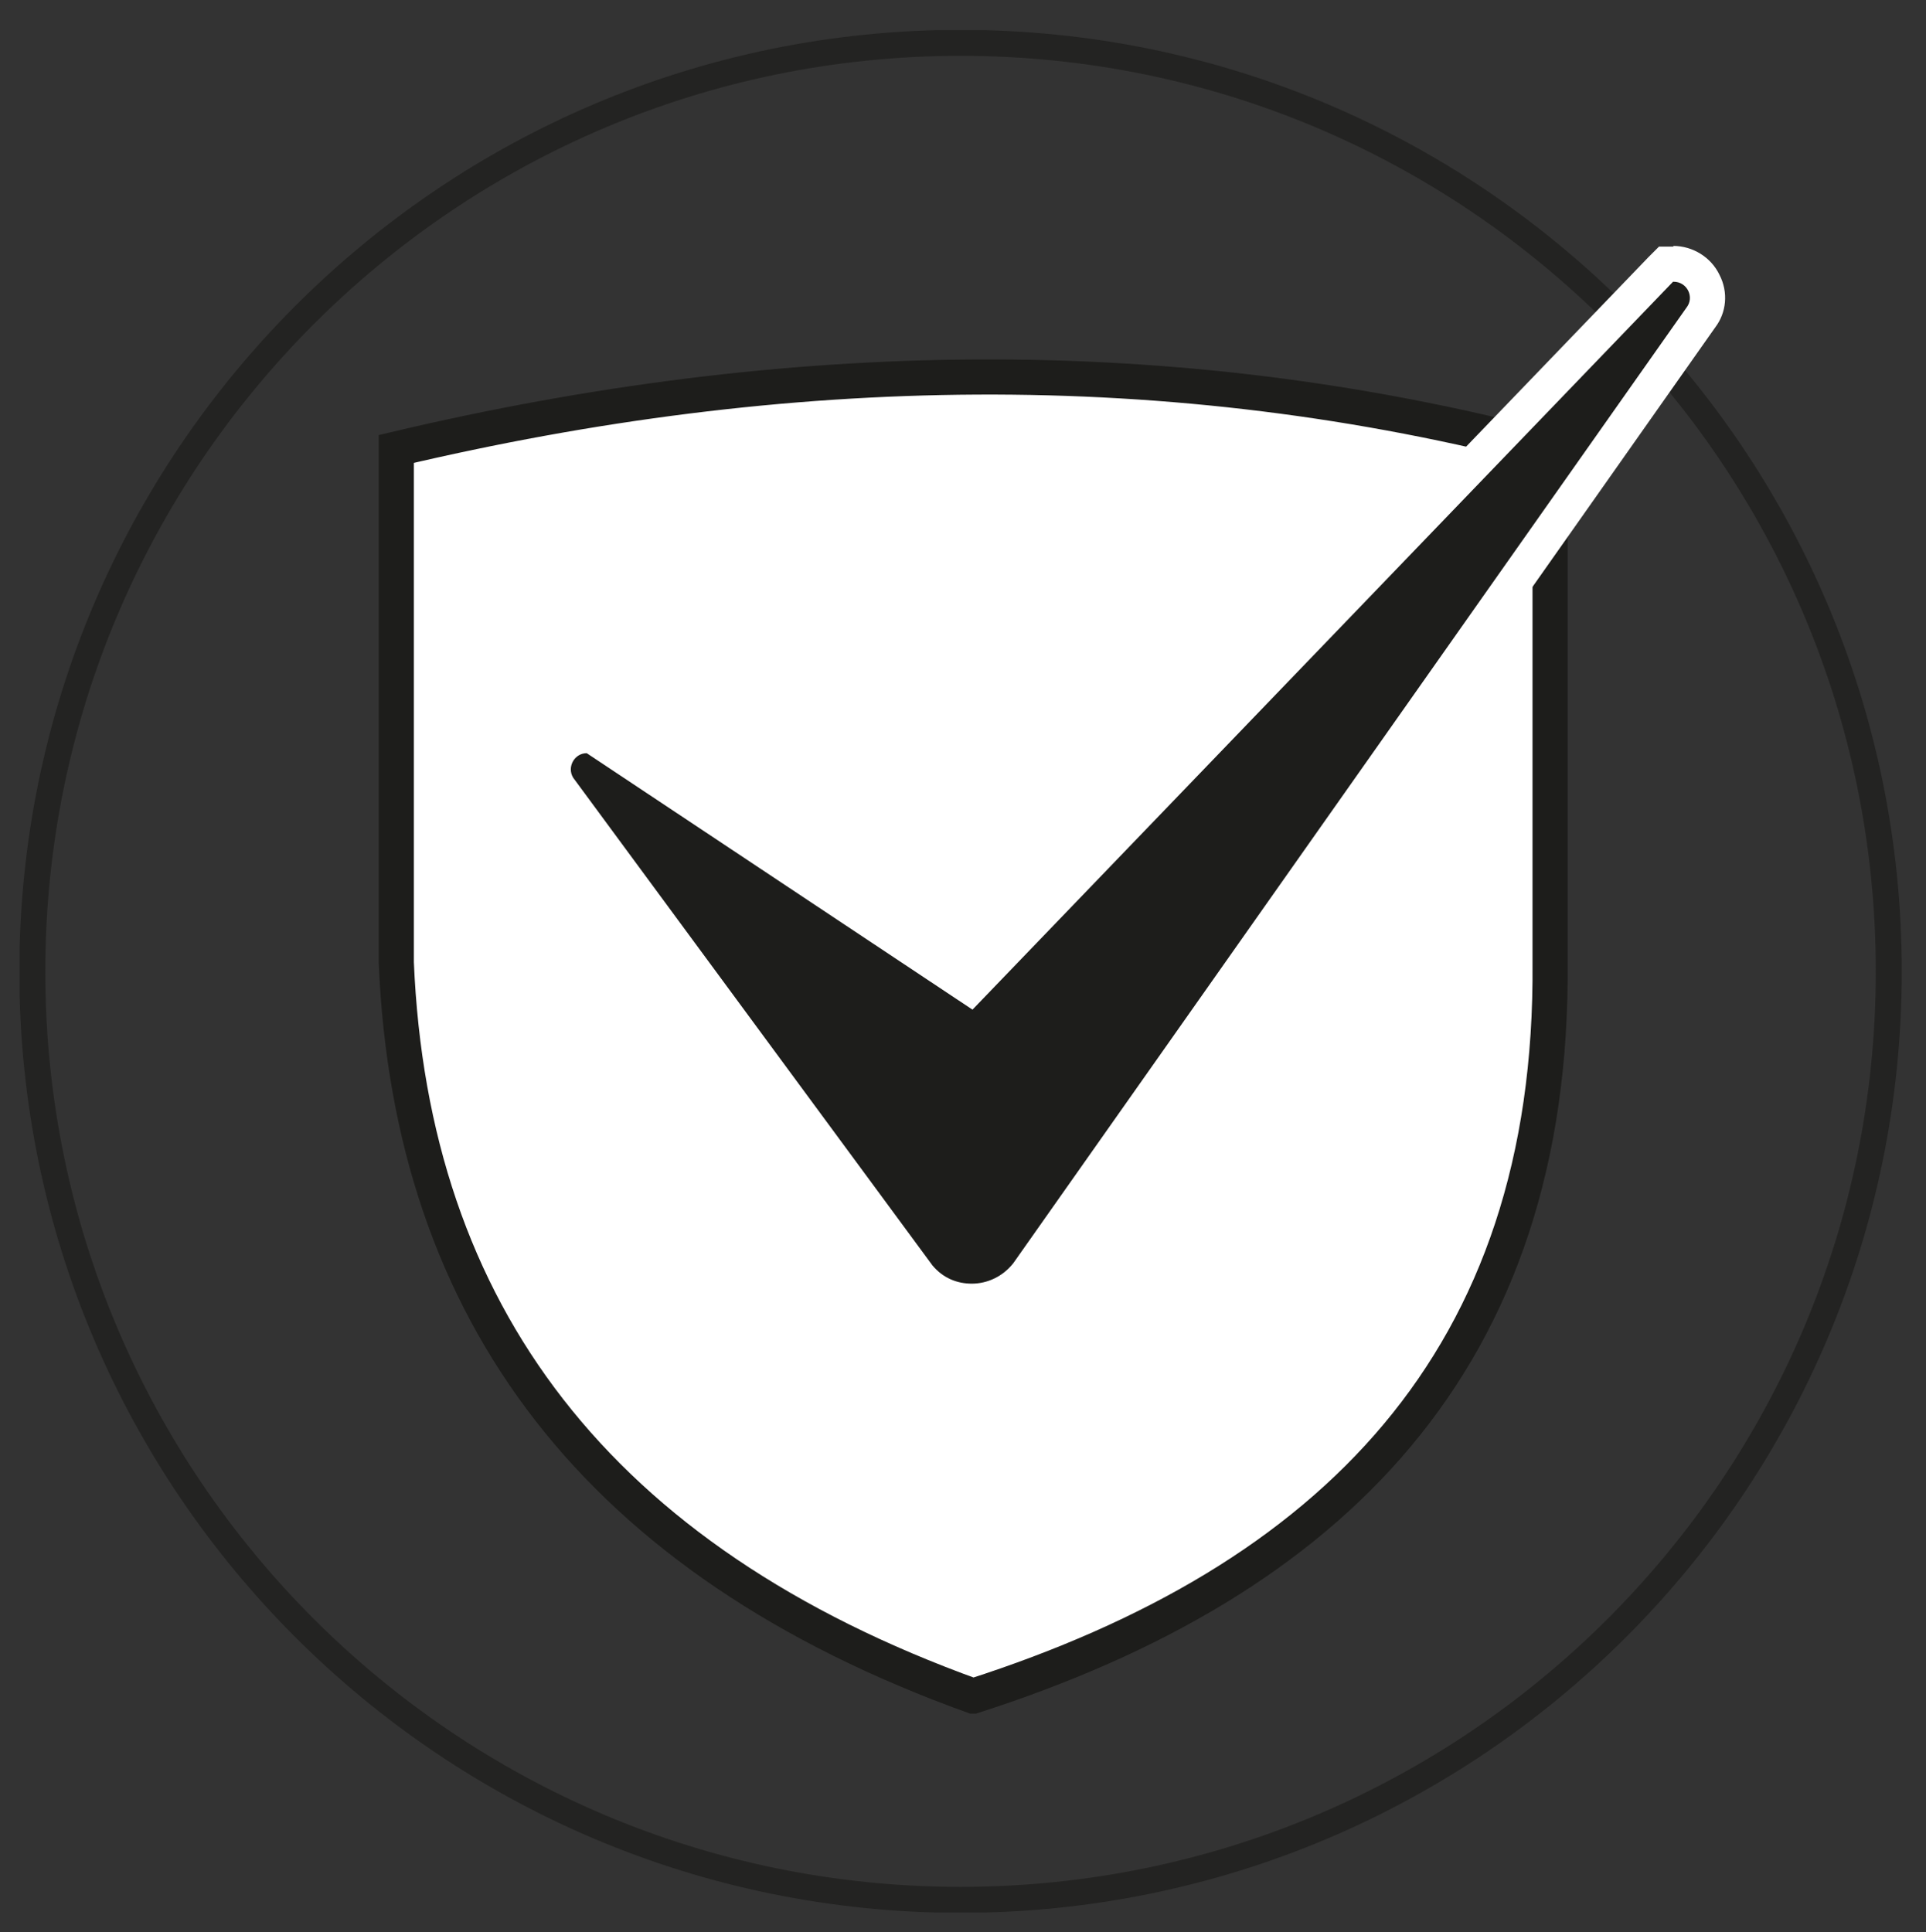
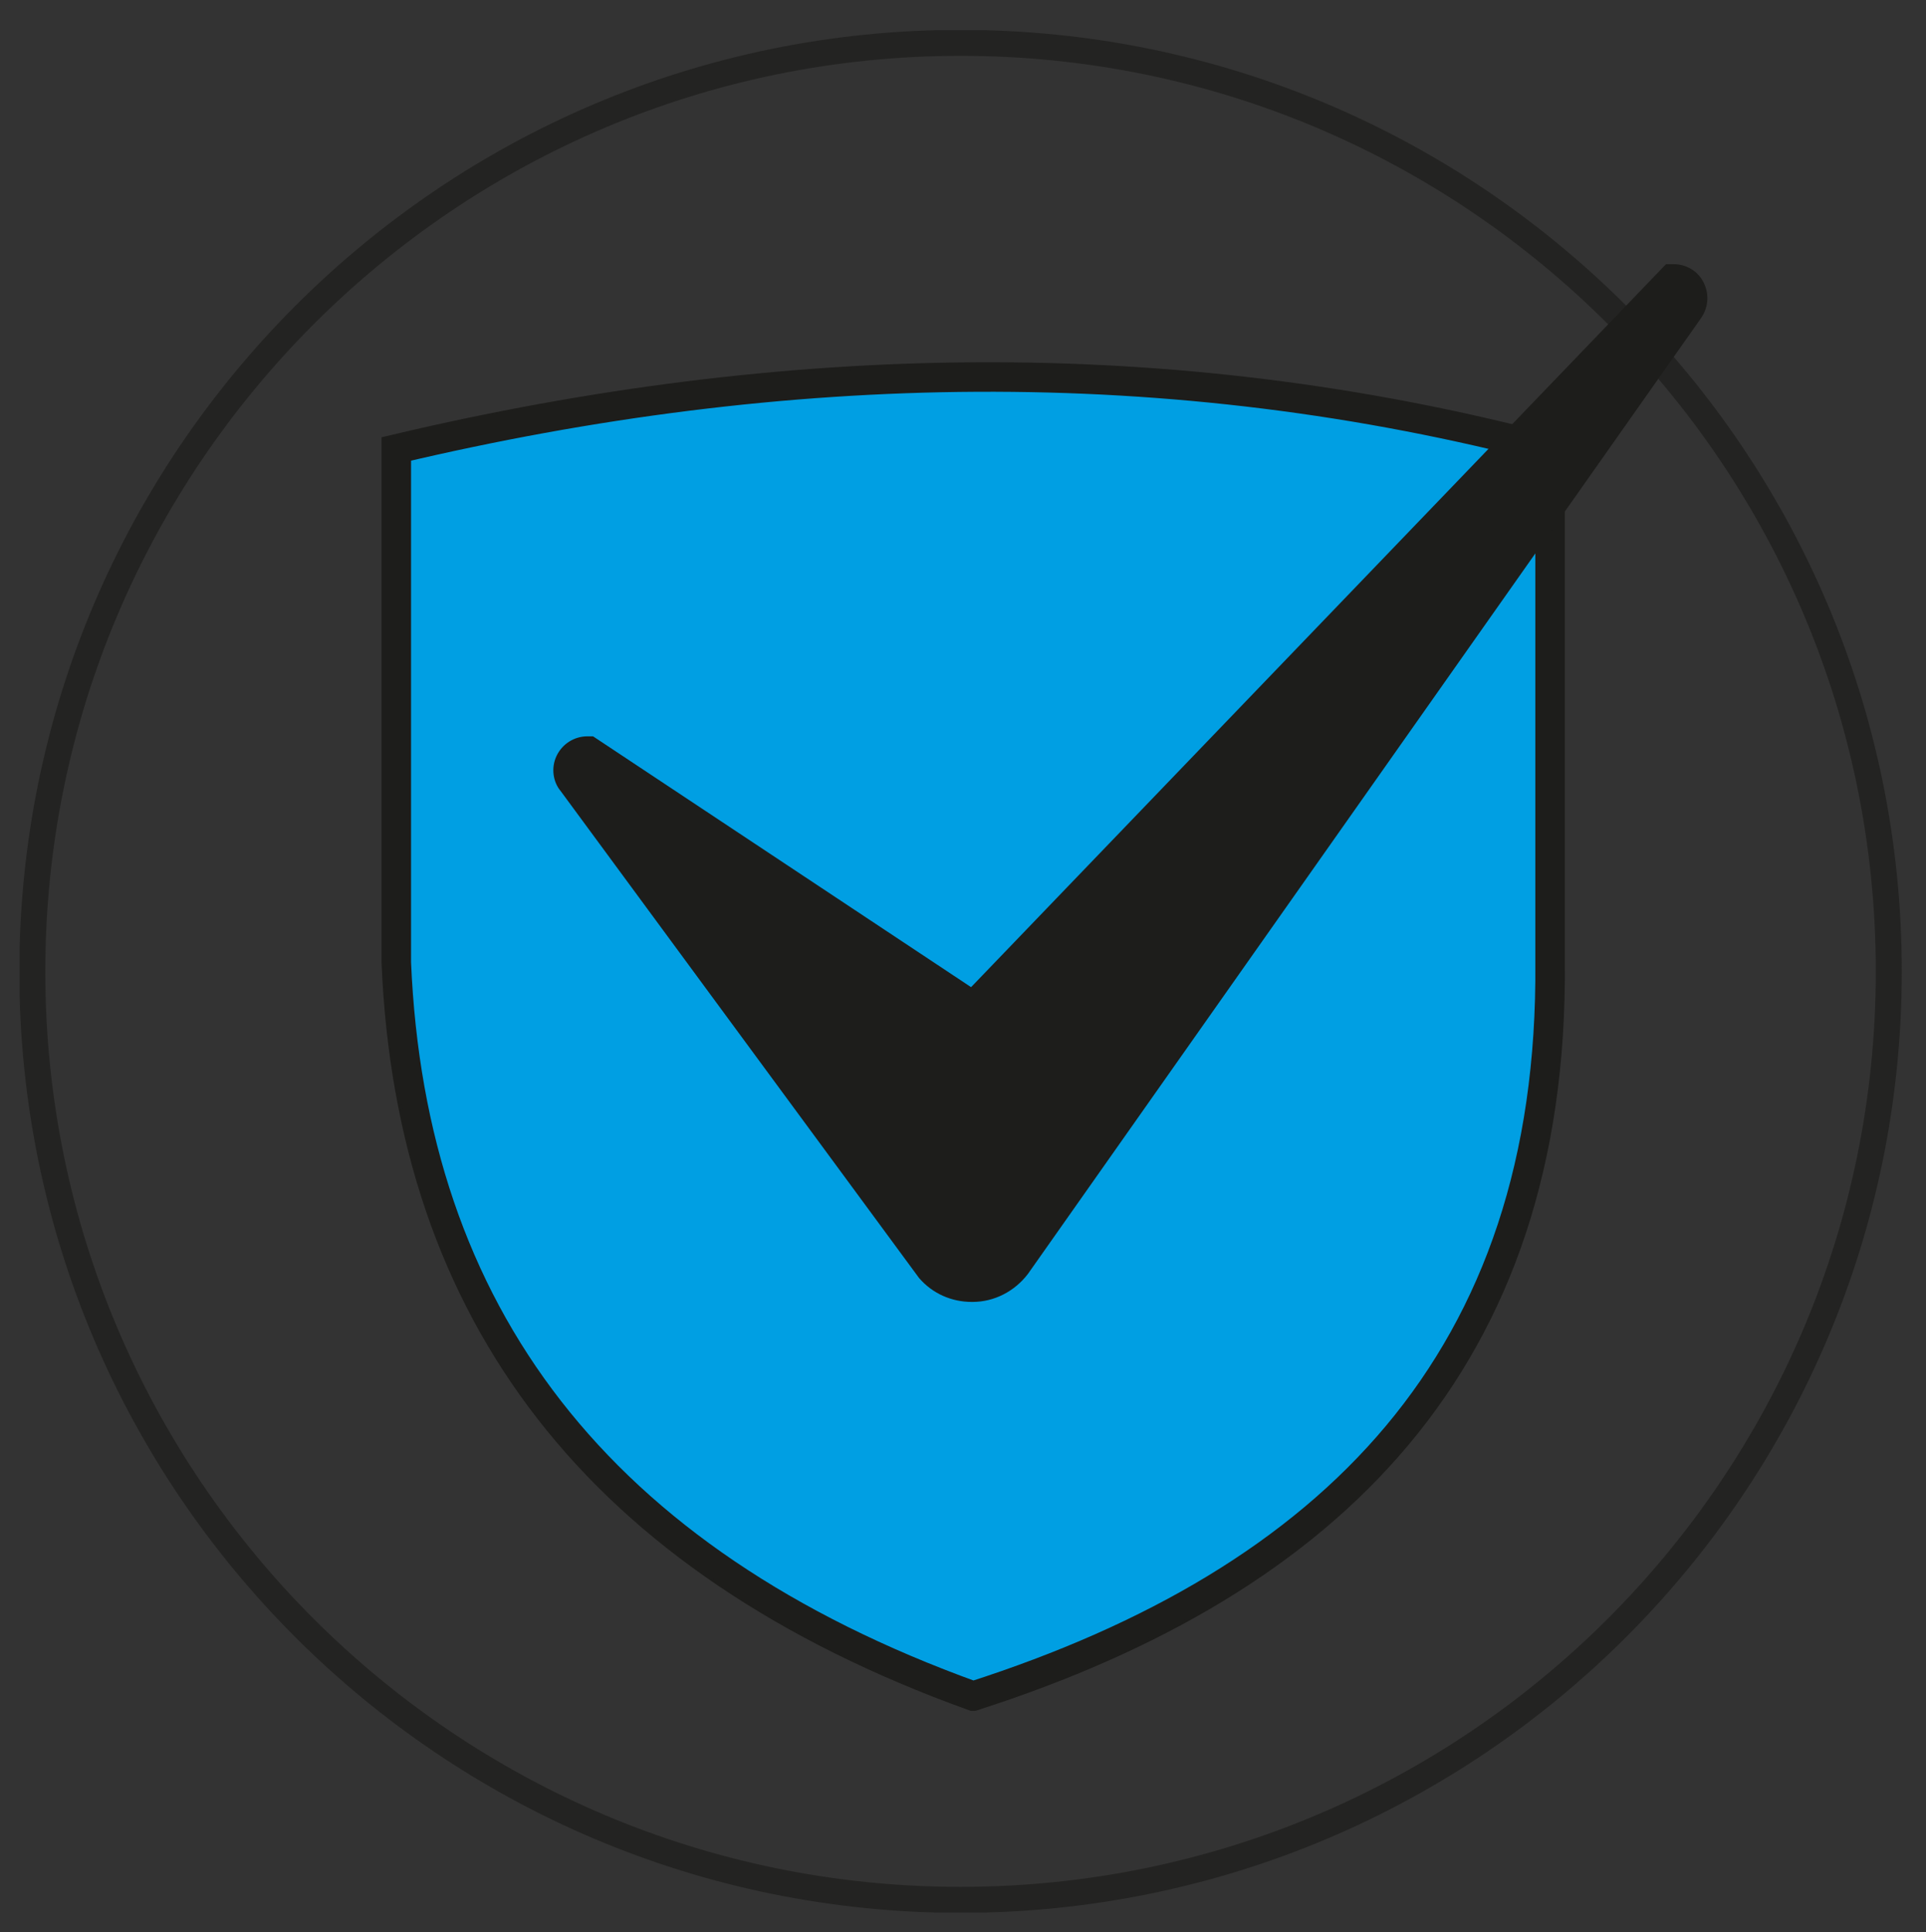
<svg xmlns="http://www.w3.org/2000/svg" id="Warstwa_1" version="1.1" viewBox="0 0 27.41 27.5">
  <rect x="0" y="0" width="27.41" height="27.5" fill="#333333" stroke="none" />
  <defs>
    <style>
      .st0, .st1, .st2, .st3, .st4 {
        fill: none;
      }

      .st1 {
        stroke-width: .37px;
      }

      .st1, .st2, .st3, .st4 {
        stroke: #1d1d1b;
        stroke-miterlimit: 10;
      }

      .st2 {
        stroke-width: .42px;
      }

      .st3 {
        stroke-width: .5px;
      }

      .st4 {
        stroke-width: .32px;
      }

      .st5 {
        fill: #1d1d1b;
      }

      .st6 {
        fill: #fff;
      }

      .st7 {
        opacity: .7;
      }

      .st8 {
        fill: #009fe3;
      }

      .st9 {
        clip-path: url(#clippath);
      }
    </style>
    <clipPath id="clippath">
      <rect class="st0" x=".28" y=".43" width="26.79" height="26.79" />
    </clipPath>
  </defs>
  <rect class="st0" x="-377.08" y="-451.08" width="918.34" height="962.68" />
  <g class="st7">
    <g class="st9">
      <path class="st1" d="M26.88,13.83c0,7.3-5.92,13.21-13.21,13.21S.46,21.12.46,13.83,6.38.61,13.67.61s13.21,5.91,13.21,13.21Z" />
    </g>
  </g>
  <path class="st8" d="M13.85,24.14c-5.35-1.93-8-5.45-8.21-10.44v-7.31c5.54-1.31,11.02-1.42,16.42,0v7.31c.05,5.66-3.11,8.8-8.21,10.44" />
  <path class="st2" d="M13.85,24.14c-5.35-1.93-8-5.45-8.21-10.44v-7.31c5.54-1.31,11.02-1.42,16.42,0v7.31c.05,5.66-3.11,8.8-8.21,10.44Z" />
-   <path class="st6" d="M13.85,24.14c-5.35-1.93-8-5.45-8.21-10.44v-7.31c5.54-1.31,11.02-1.42,16.42,0v7.31c.05,5.66-3.11,8.8-8.21,10.44" />
  <path class="st4" d="M13.85,24.14c-5.35-1.93-8-5.45-8.21-10.44v-7.31c5.54-1.31,11.02-1.42,16.42,0v7.31c.05,5.66-3.11,8.8-8.21,10.44Z" />
-   <path class="st3" d="M13.85,24.14c-5.35-1.93-8-5.45-8.21-10.44v-7.31c5.54-1.31,11.02-1.42,16.42,0v7.31c.05,5.66-3.11,8.8-8.21,10.44Z" />
  <path class="st5" d="M13.83,18.53c-.29,0-.56-.12-.75-.34l-5.1-6.93c-.11-.13-.14-.33-.06-.5.08-.17.25-.28.44-.28h.08l5.38,3.57L23.71,3.76h.11c.18,0,.35.1.43.27.08.17.06.36-.05.51l-9.57,13.59c-.19.25-.48.4-.79.4" />
-   <path class="st6" d="M23.82,4.01c.19,0,.3.22.18.37l-9.58,13.6c-.15.19-.37.29-.59.29-.21,0-.41-.08-.56-.26l-5.09-6.91c-.13-.15-.02-.38.17-.38l5.49,3.65,9.97-10.36ZM23.82,3.51h-.21l-.15.15-9.68,10.06-5.14-3.42-.13-.08h-.15c-.29,0-.55.16-.67.43-.12.26-.08.56.11.78l5.07,6.88c.26.3.6.46.96.46.39,0,.75-.18.99-.49l9.59-13.62c.16-.21.19-.5.06-.75-.12-.25-.38-.41-.66-.41" />
-   <rect class="st0" x="-377.18" y="-451.08" width="918.34" height="962.68" />
</svg>